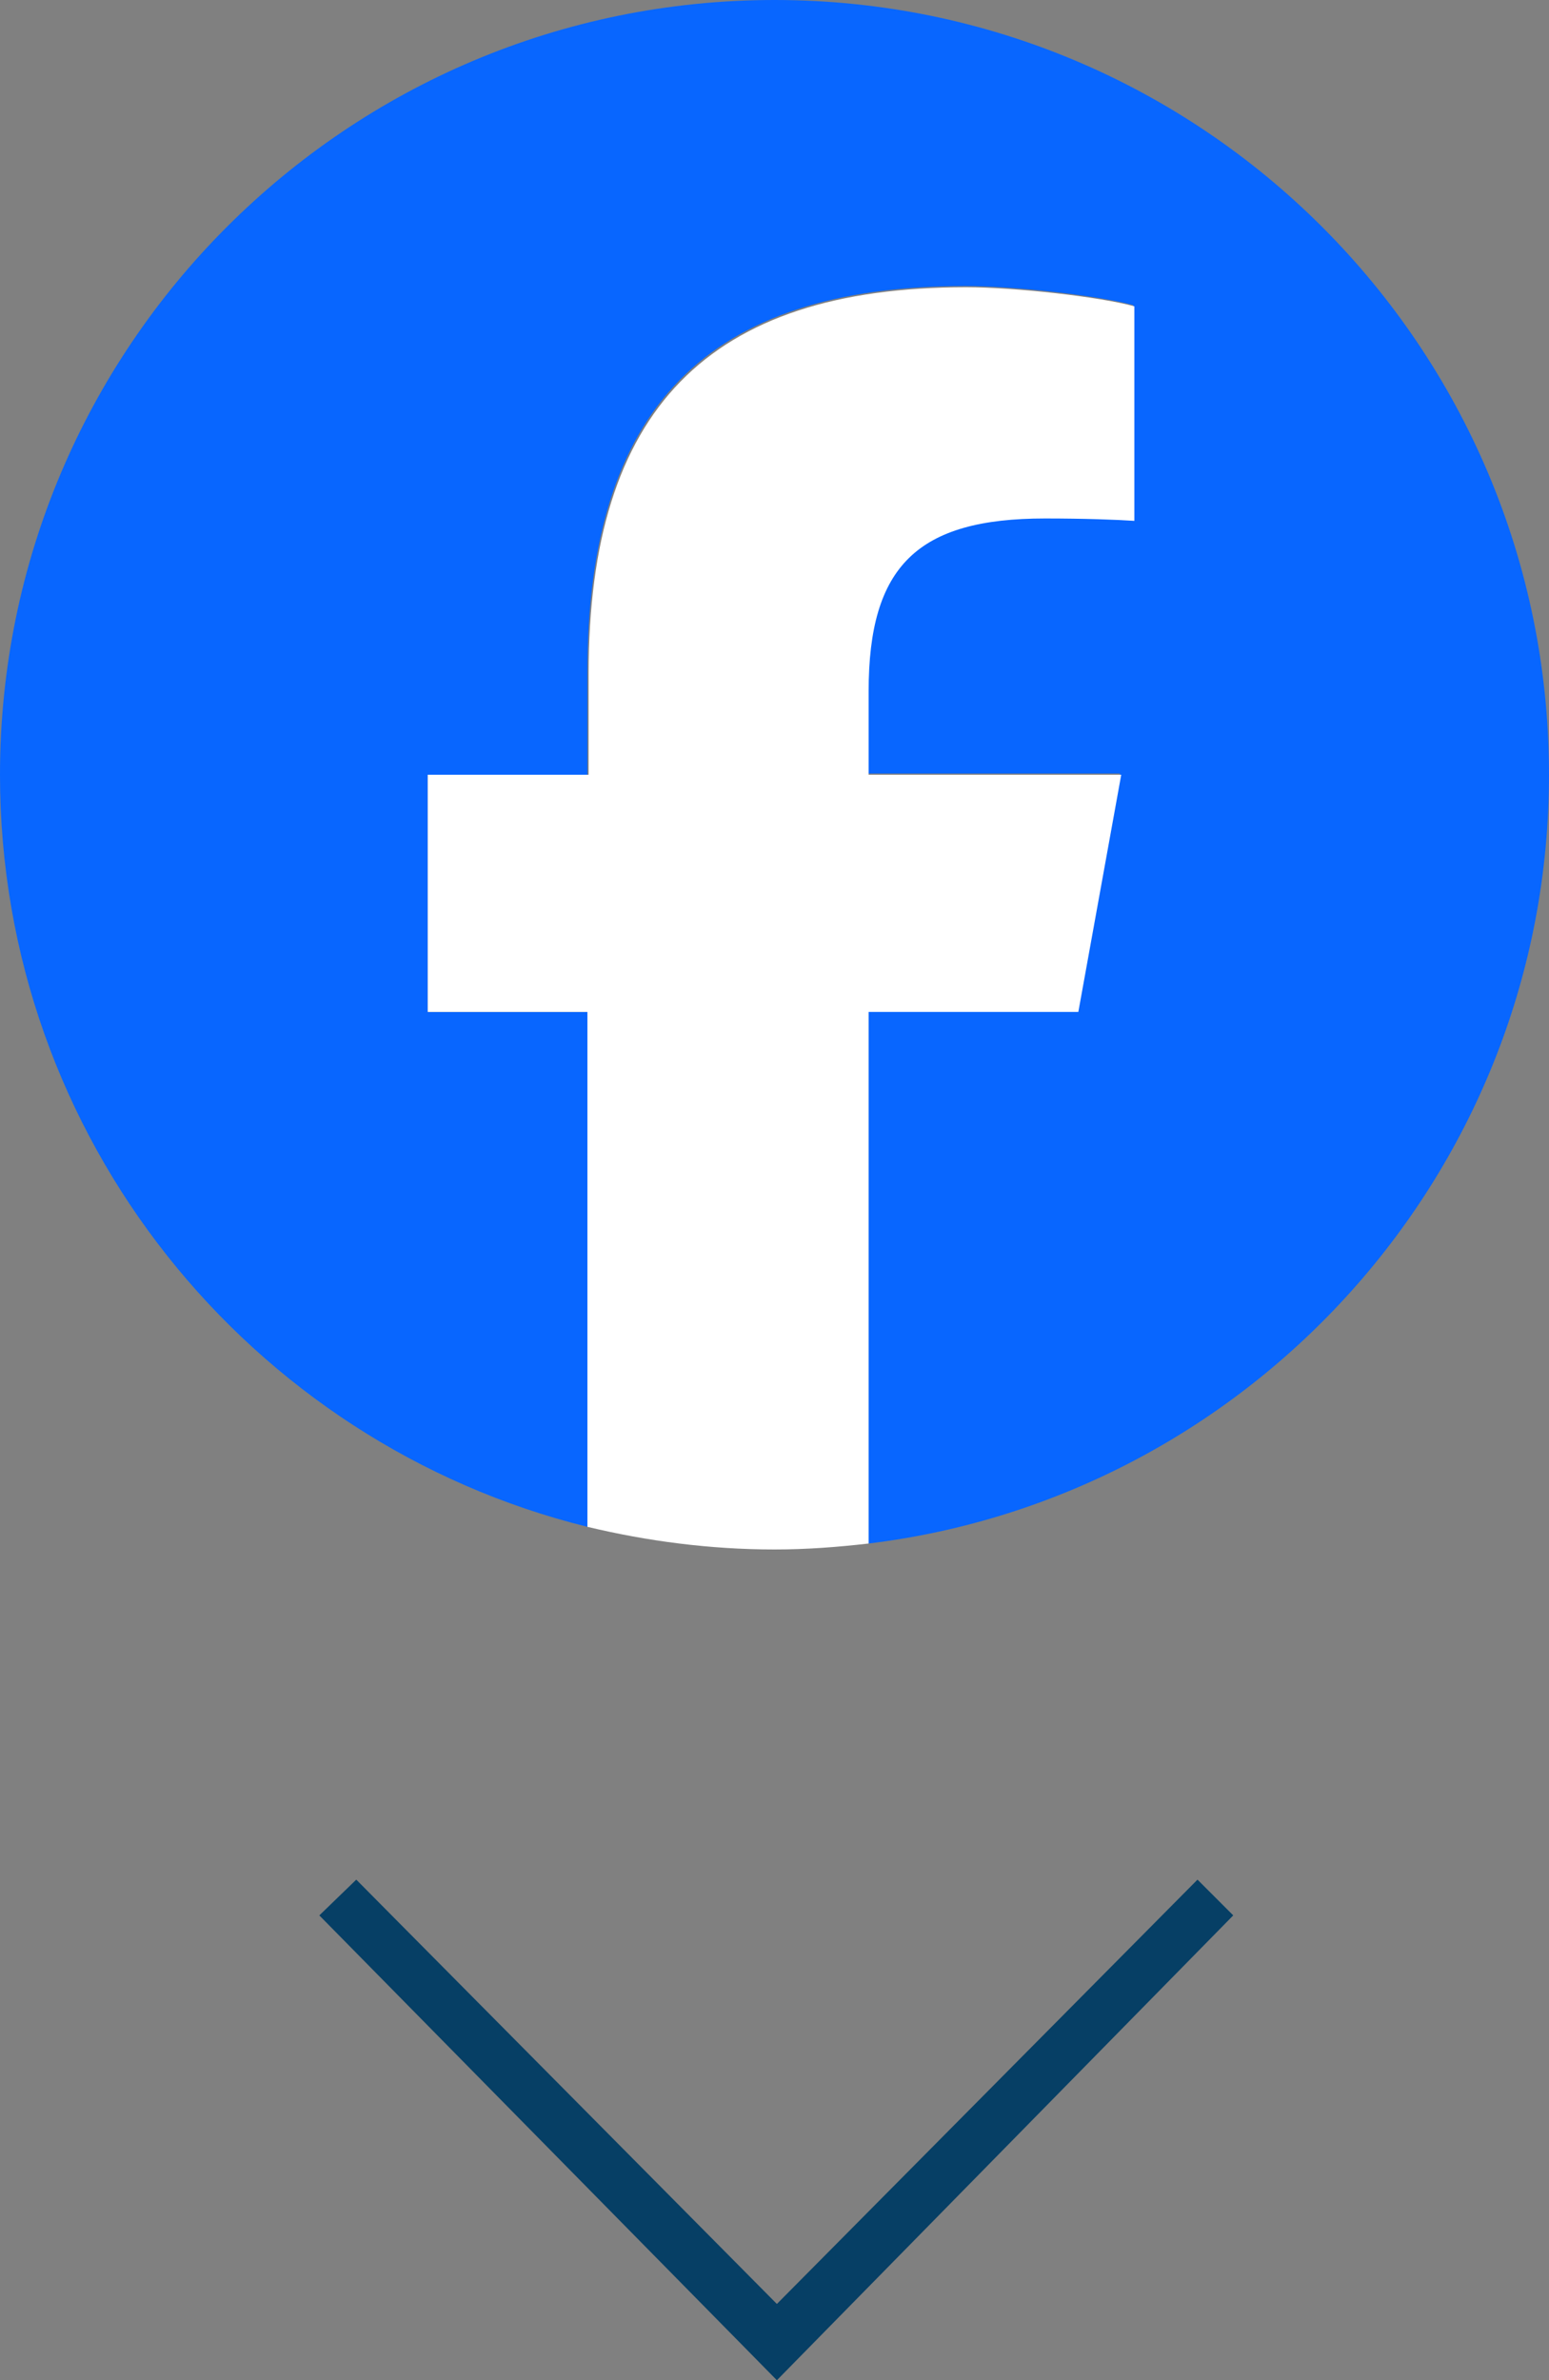
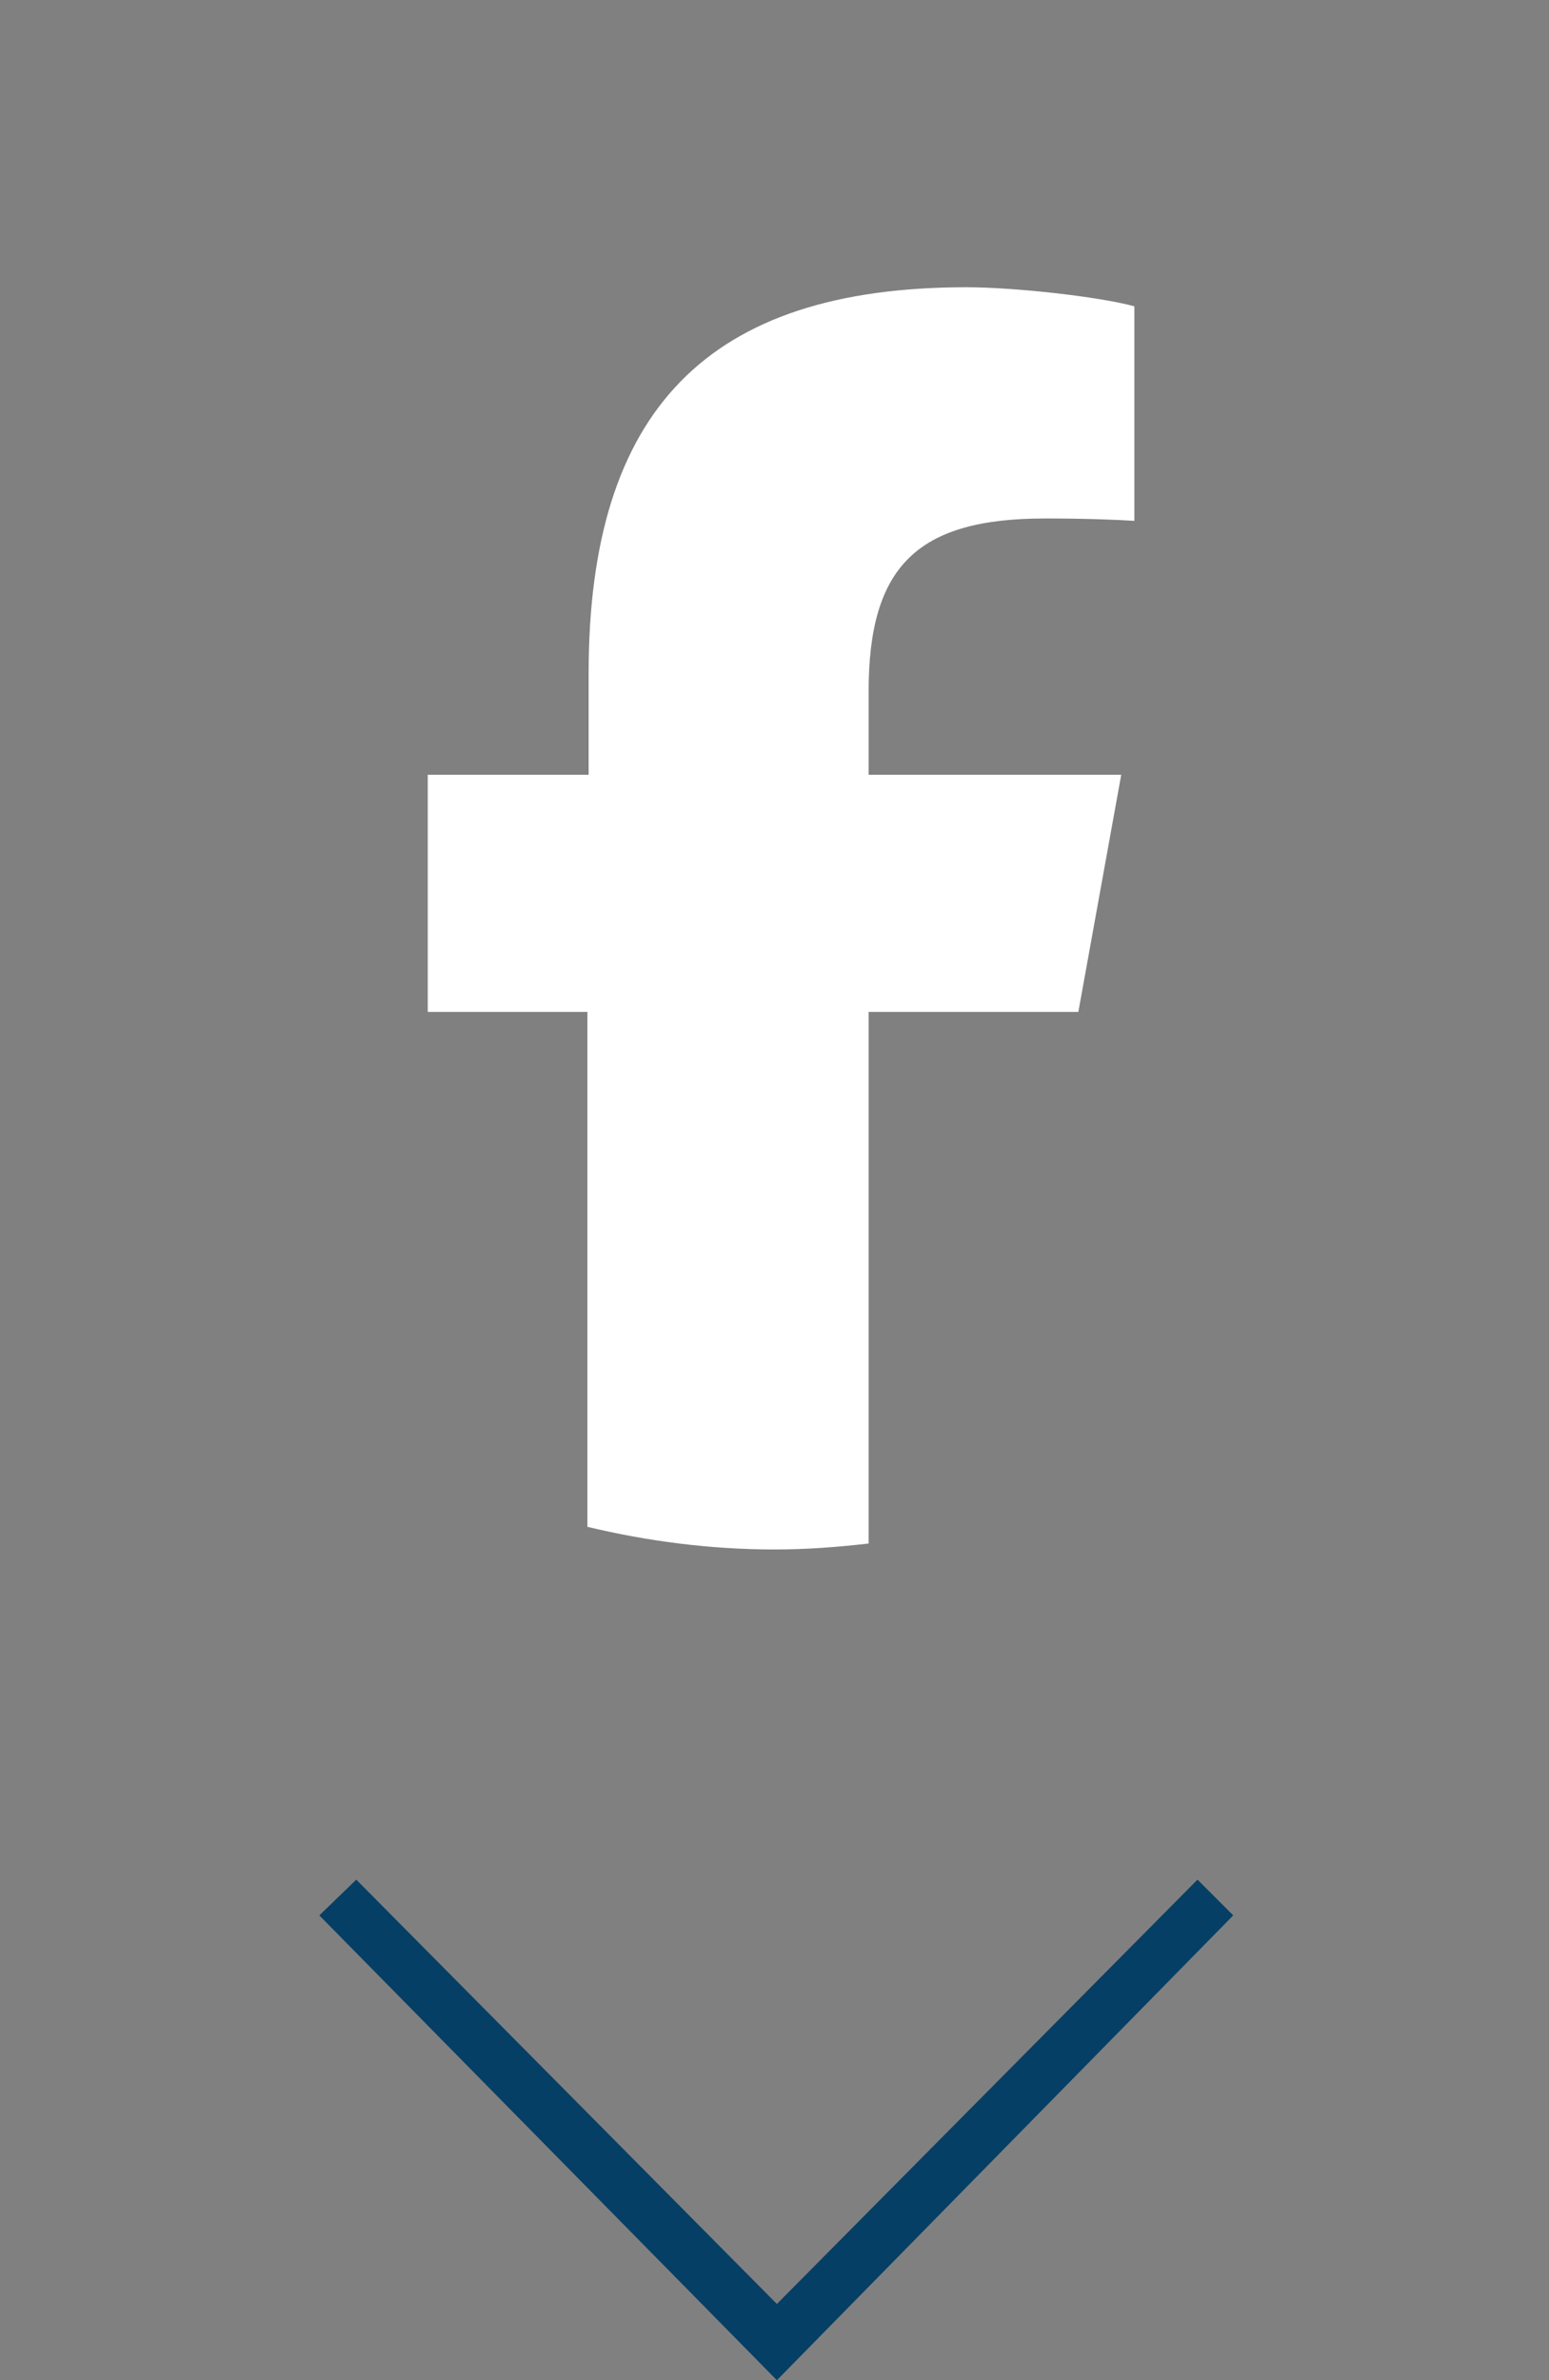
<svg xmlns="http://www.w3.org/2000/svg" id="Layer_1" x="0px" y="0px" viewBox="0 0 130 199.7" style="enable-background:new 0 0 130 199.7;" xml:space="preserve">
  <rect x="0" y="0" width="130" height="199.7" fill="#808080" stroke="none" />
  <style type="text/css">	.st0{fill:#0866FF;}	.st1{fill:#FFFFFF;}	.st2{fill:#063F65;}</style>
  <g id="Logo">
-     <path id="Initiator" class="st0" d="M130,65c0-35.9-29.1-65-65-65S0,29.1,0,65c0,30.5,21,56.1,49.3,63.1V84.9H35.9V65h13.4v-8.6   C49.3,34.3,59.3,24,81,24c4.1,0,11.2,0.8,14.1,1.6v18c-1.5-0.2-4.2-0.2-7.5-0.2c-10.7,0-14.8,4-14.8,14.5v7H94l-3.6,19.9H72.9v44.7   C105,125.6,130,98.2,130,65z" />
    <path id="F" class="st1" d="M90.5,84.9L94.1,65H72.9v-7c0-10.5,4.1-14.5,14.8-14.5c3.3,0,6,0.1,7.5,0.2v-18   c-2.9-0.8-10-1.6-14.1-1.6c-21.7,0-31.7,10.3-31.7,32.4V65H35.9v19.9h13.4v43.2c5,1.2,10.3,1.9,15.7,1.9c2.7,0,5.3-0.2,7.9-0.5   V84.9H90.5z" />
  </g>
  <polygon class="st2" points="65.2,199.7 103.5,160.7 100.5,157.7 65.2,193.3 29.9,157.7 26.8,160.7 " />
</svg>